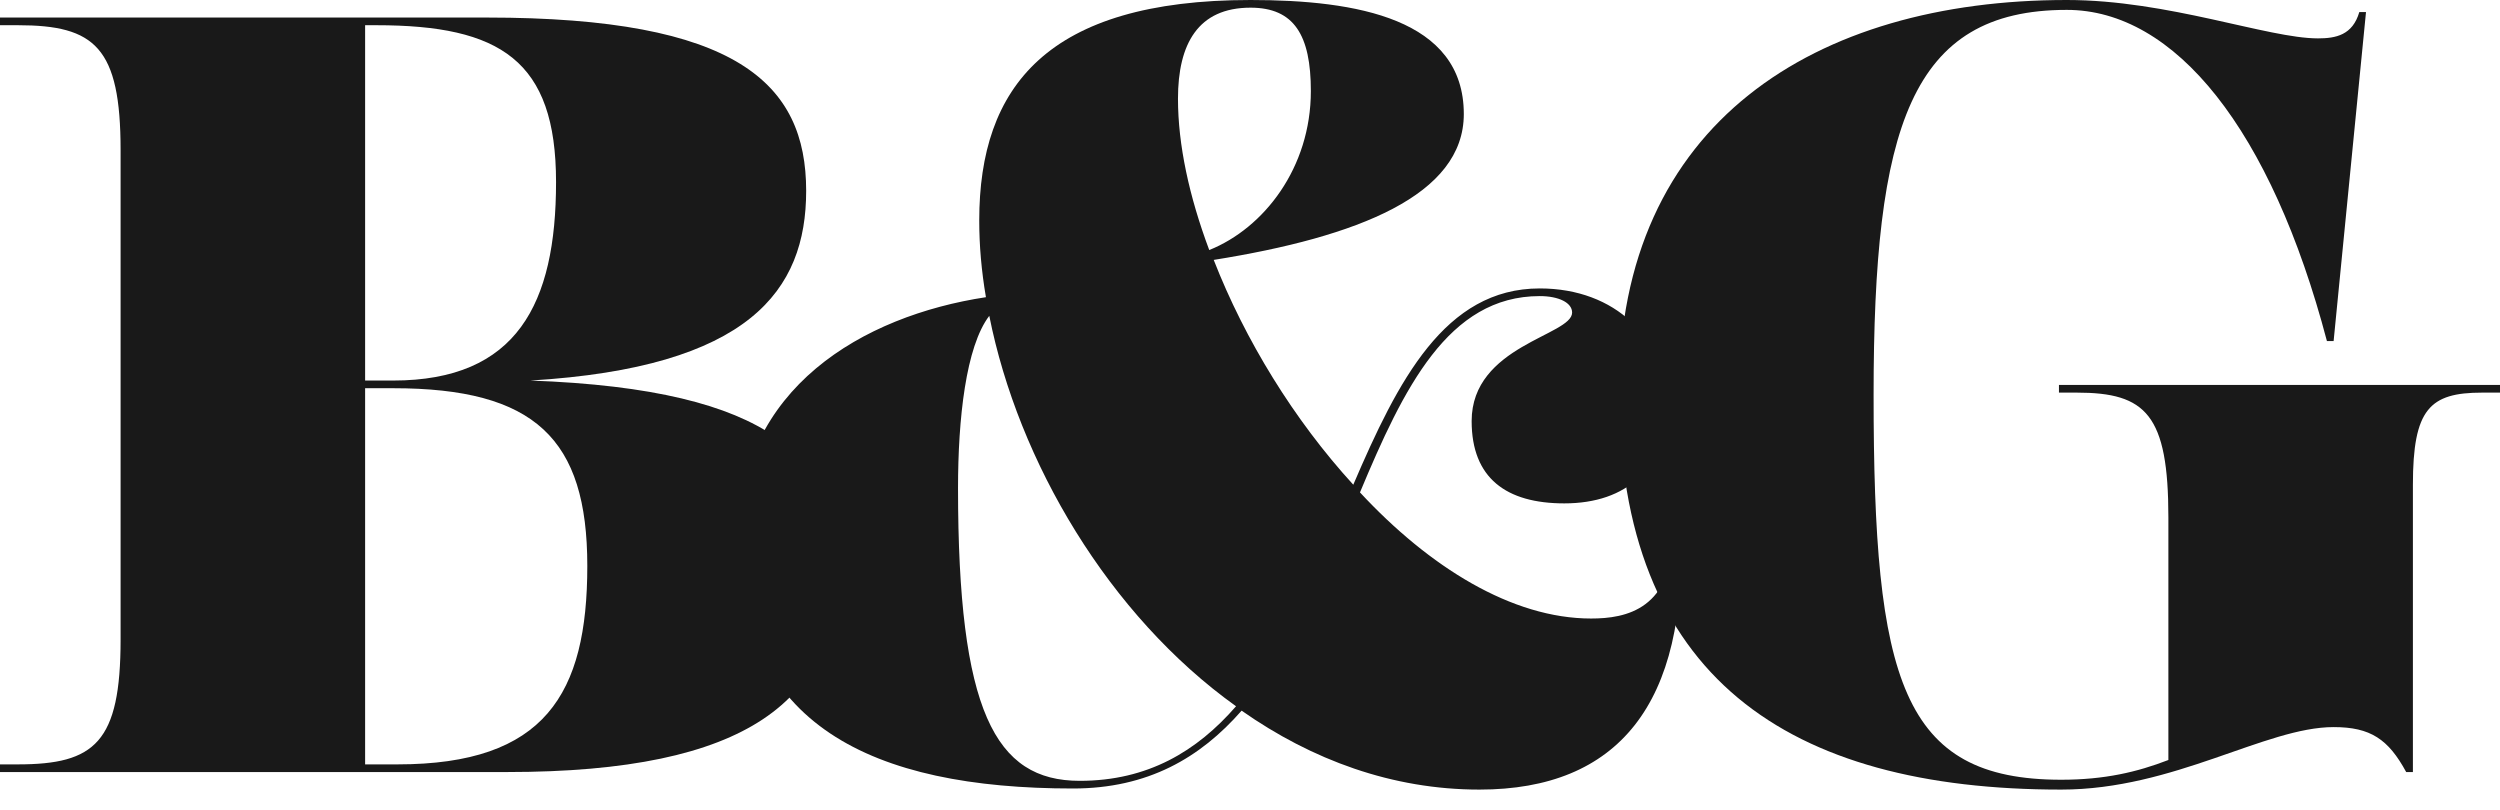
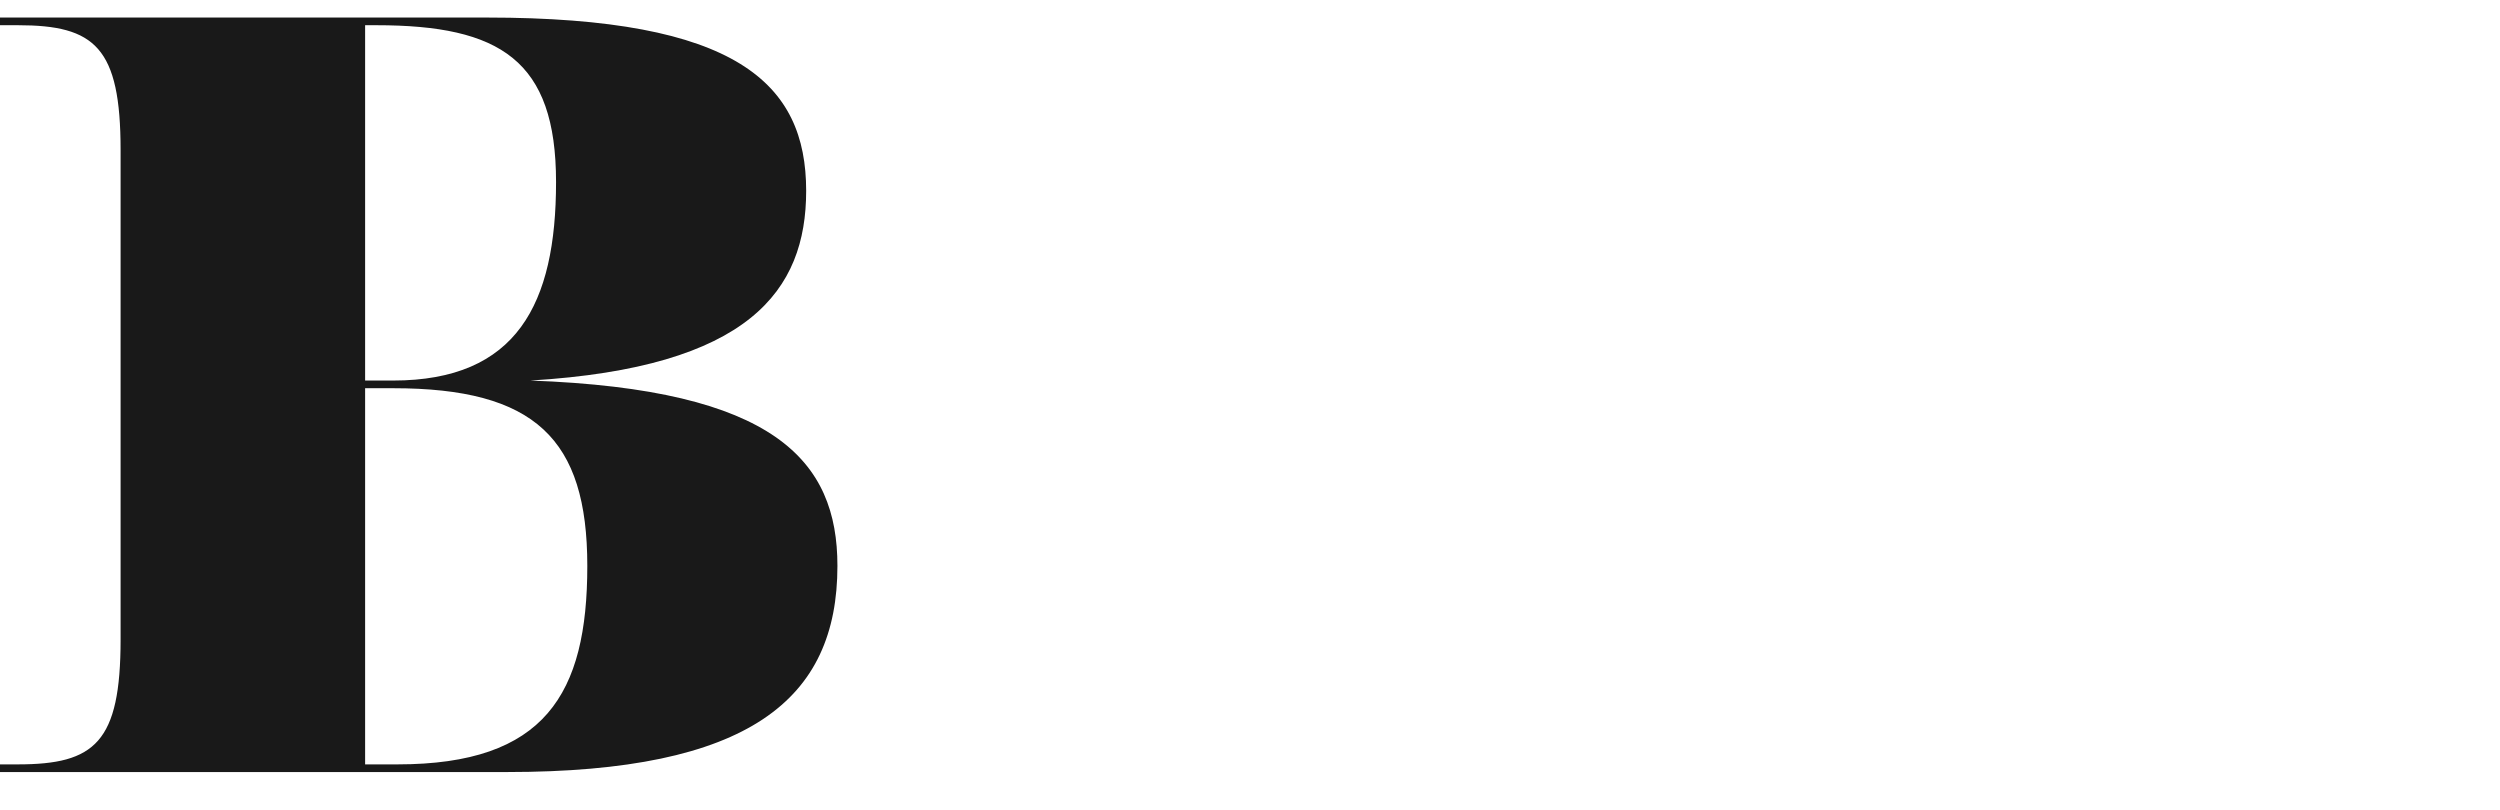
<svg xmlns="http://www.w3.org/2000/svg" width="105" height="34" viewBox="0 0 105 34" fill="none">
  <path d="M22.276 15.983C31.467 15.43 33.859 12.206 33.859 8.015C33.859 3.501 30.952 0.737 20.447 0.737H0V1.059H0.75C3.986 1.059 5.065 1.981 5.065 6.31V26.853C5.065 31.183 3.986 32.104 0.75 32.104H0V32.426H21.291C31.467 32.426 35.172 29.386 35.172 23.767C35.172 19.345 32.546 16.352 22.276 15.983ZM23.354 7.646C23.354 12.759 21.713 15.983 16.508 15.983H15.335V1.059H15.804C21.01 1.059 23.354 2.533 23.354 7.646ZM16.695 32.104H15.335V16.305H16.508C22.463 16.305 24.667 18.424 24.667 23.767C24.667 29.156 22.885 32.104 16.695 32.104Z" fill="#191919" />
-   <path d="M70.578 22.247H70.297C70.297 25.61 68.281 25.978 66.826 25.978C63.497 25.978 60.027 23.813 57.119 20.681C58.948 16.305 60.824 12.436 64.669 12.436C65.467 12.436 66.029 12.713 66.029 13.127C66.029 14.094 61.809 14.509 61.809 17.687C61.809 20.082 63.263 21.142 65.701 21.142C68.327 21.142 69.969 19.668 69.969 16.996C69.969 14.232 67.858 12.114 64.669 12.114C60.683 12.114 58.714 15.983 56.838 20.358C54.352 17.641 52.289 14.279 50.976 10.916C57.025 9.949 61.48 8.199 61.48 4.79C61.48 0.783 56.978 0 52.523 0C43.988 0 41.128 3.639 41.128 9.258C41.128 10.317 41.221 11.377 41.409 12.482C36.25 13.265 30.998 16.305 30.998 22.616C30.998 30.446 36.626 33.117 45.067 33.117C48.209 33.117 50.413 31.828 52.148 29.847C55.103 31.92 58.479 33.163 62.137 33.163C67.952 33.163 70.906 29.57 70.578 22.247ZM52.523 0.322C54.352 0.322 55.056 1.474 55.056 3.823C55.056 7.047 53.086 9.58 50.788 10.502C49.944 8.245 49.475 6.08 49.475 4.145C49.475 1.843 50.319 0.322 52.523 0.322ZM45.348 32.795C41.784 32.795 40.237 29.847 40.237 20.497C40.237 17.595 40.565 14.555 41.55 13.265C42.769 19.391 46.568 25.84 51.914 29.663C50.272 31.551 48.209 32.795 45.348 32.795Z" fill="#191919" />
-   <path d="M105 16.167H86.476V16.49H87.226C90.134 16.49 91.072 17.411 91.072 21.74V31.92C89.759 32.426 88.399 32.749 86.57 32.749C79.864 32.749 78.691 28.557 78.691 16.582C78.691 5.343 80.239 0.415 86.804 0.415C91.353 0.415 95.386 5.435 97.731 14.325H98.012L99.372 0.507H99.091C98.81 1.474 98.106 1.612 97.356 1.612C95.245 1.612 91.072 0 86.804 0C76.252 0 67.999 5.159 67.999 16.444C67.999 28.465 75.127 33.163 86.57 33.163C91.306 33.163 95.152 30.538 98.012 30.538C99.56 30.538 100.31 31.045 101.06 32.426H101.342V20.358C101.342 17.18 102.046 16.49 104.25 16.49H105V16.167Z" fill="#191919" />
</svg>